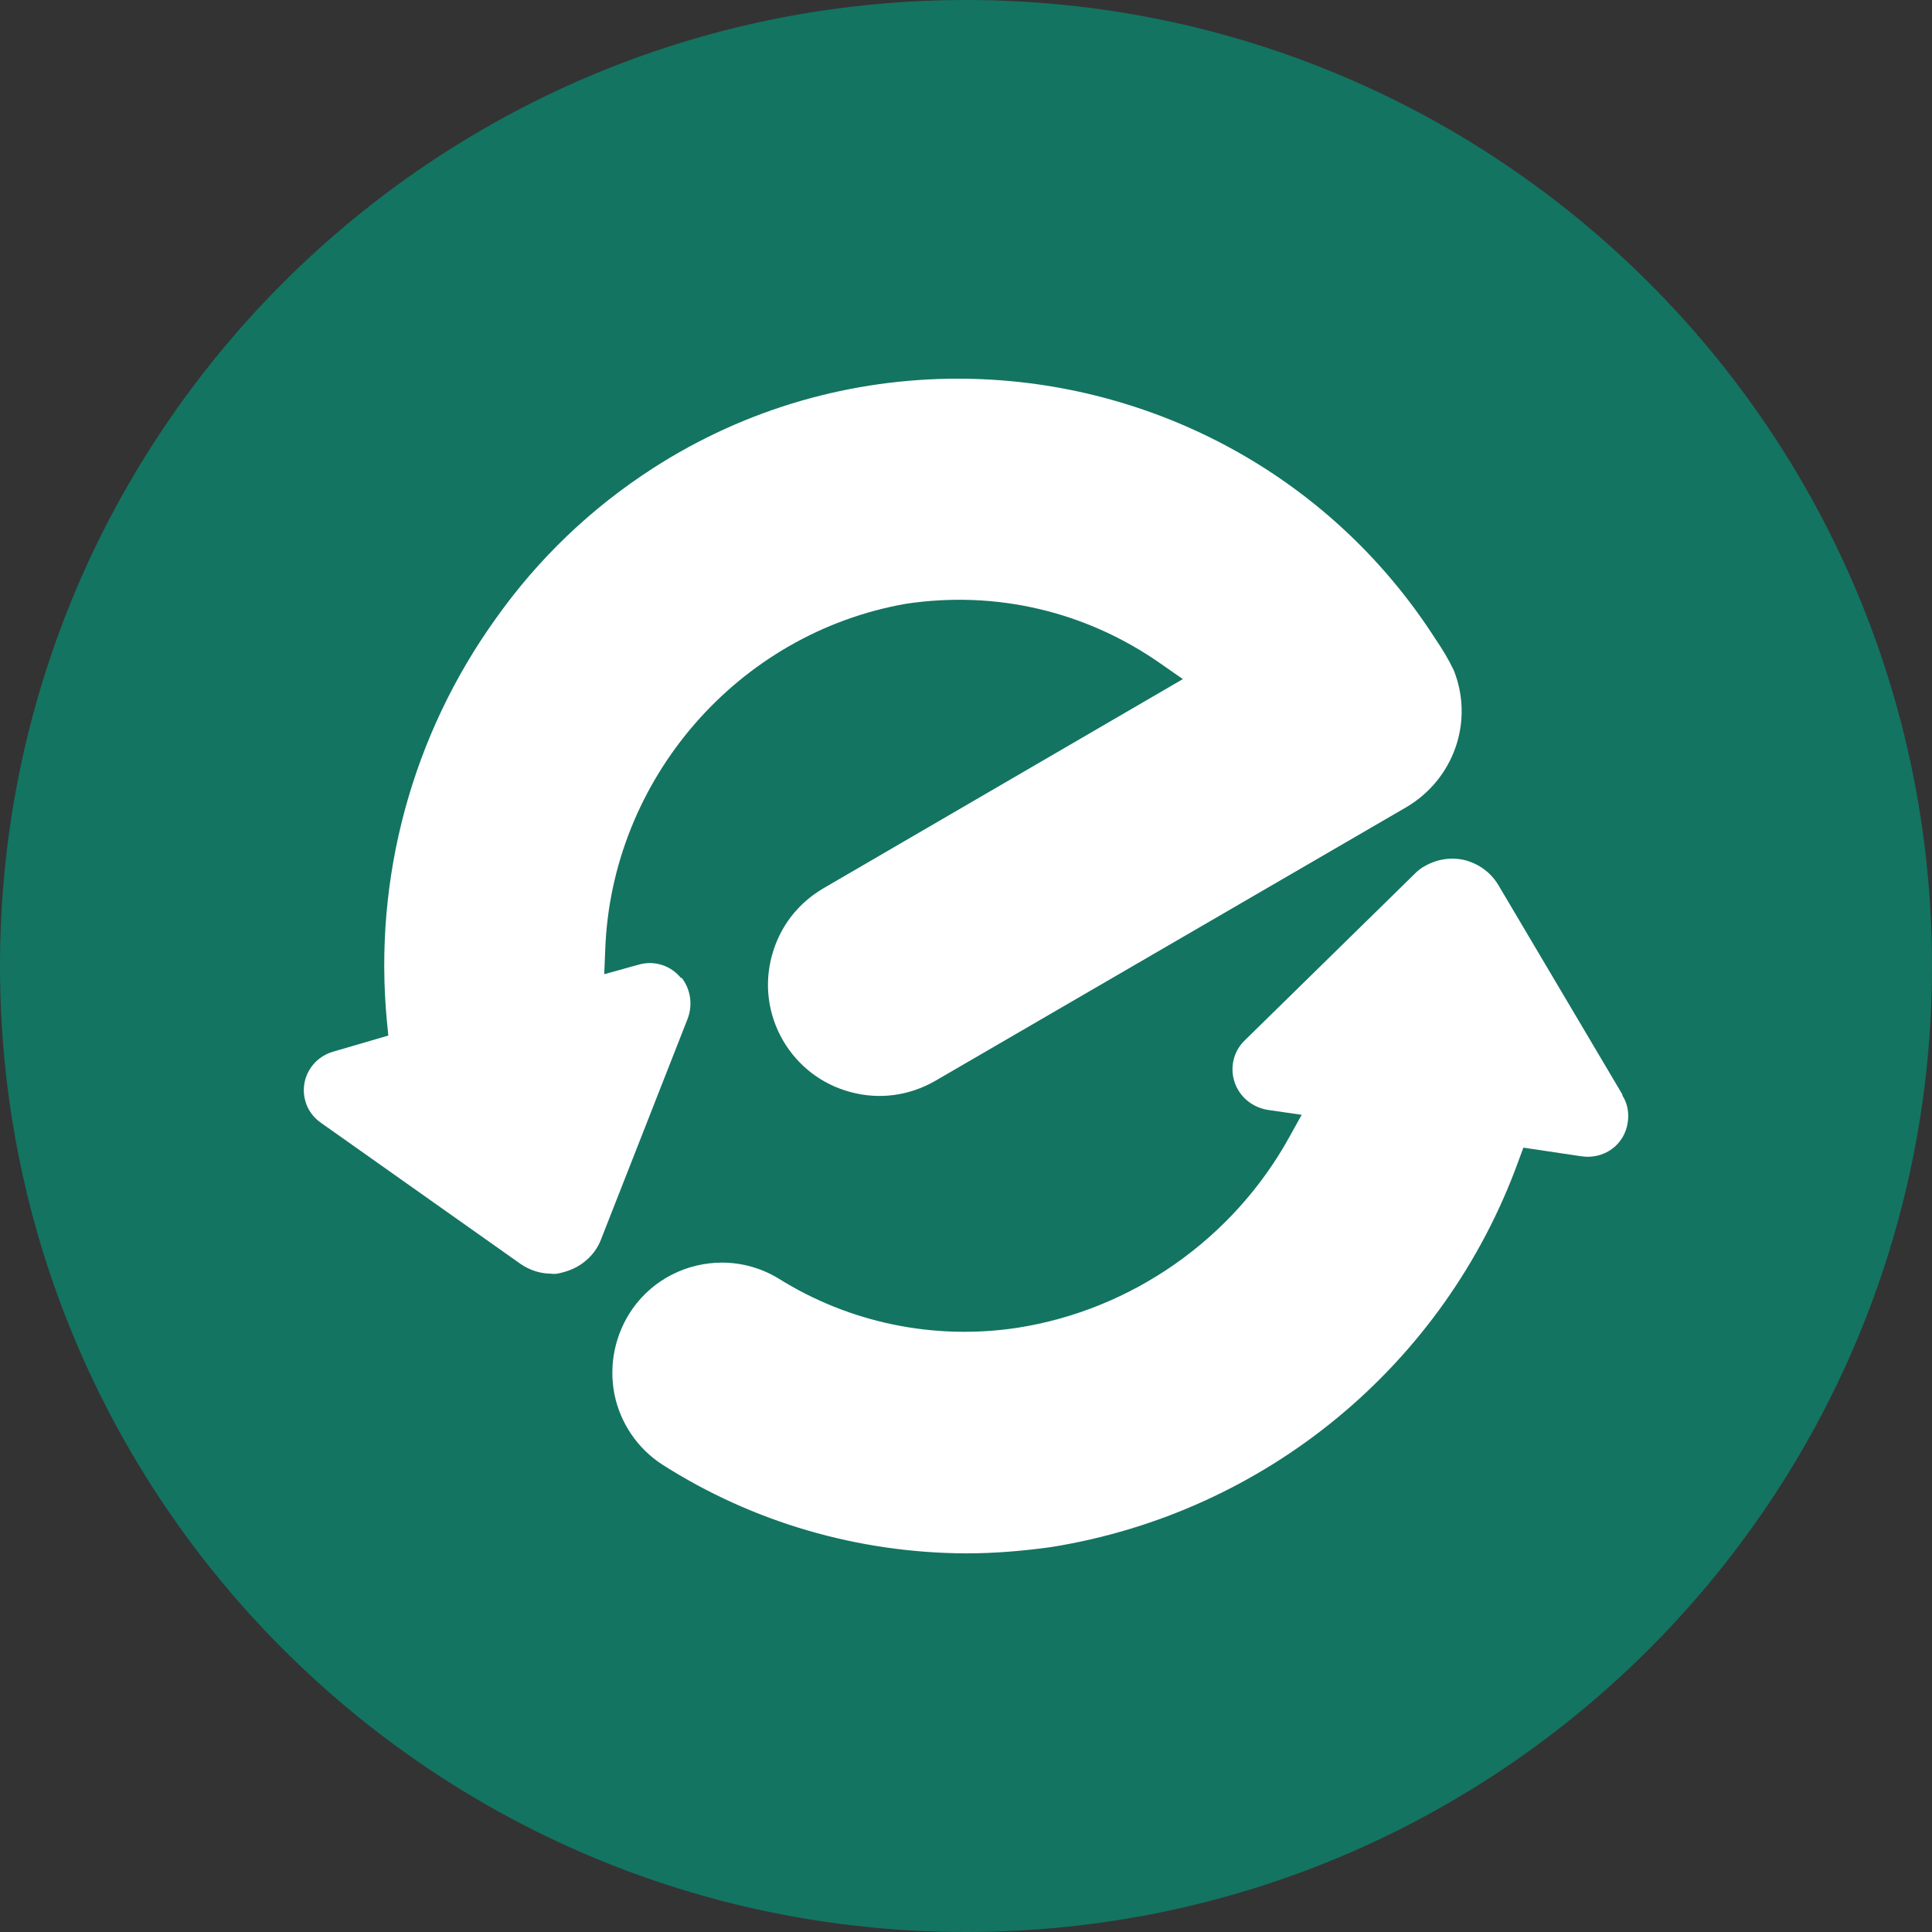
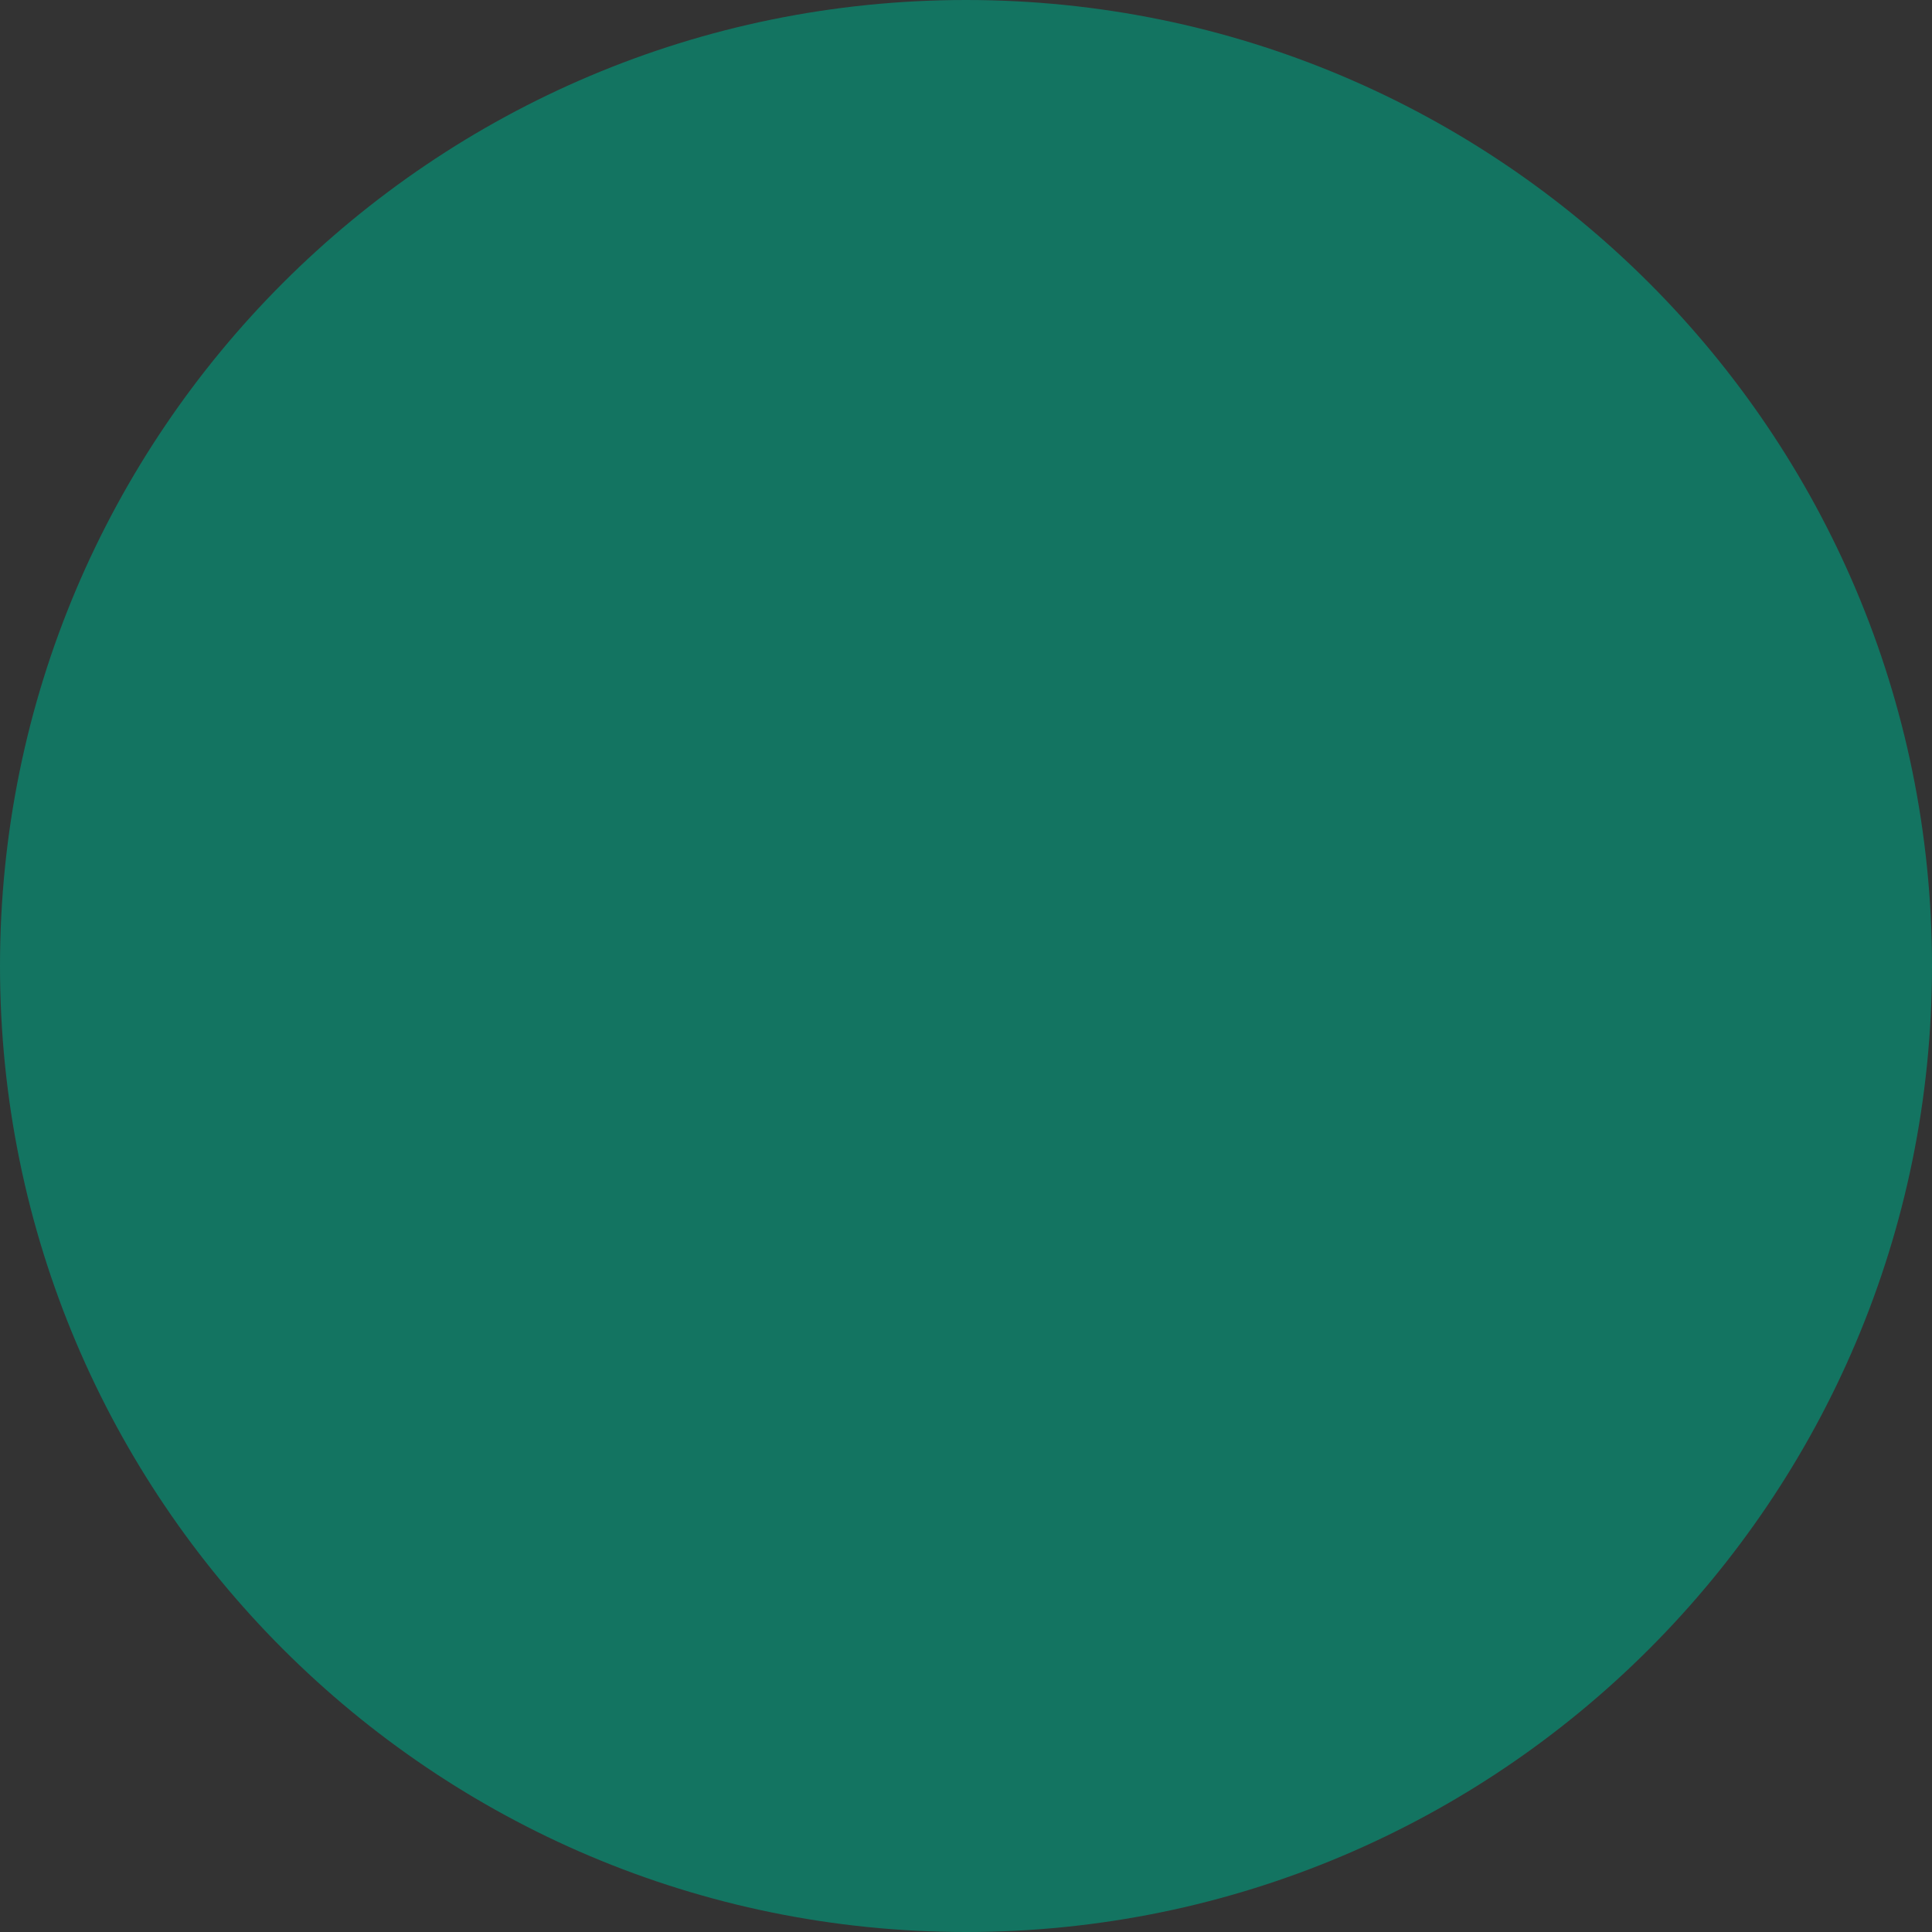
<svg xmlns="http://www.w3.org/2000/svg" version="1.1" width="40" height="40">
  <rect width="100%" height="100%" fill="#333333" stroke="none" />
  <svg width="40" height="40" viewBox="0 0 40 40" fill="none">
    <g clip-path="url(#clip0_1_189)">
      <path d="M20 40C31.046 40 40 31.046 40 20C40 8.954 31.046 0 20 0C8.954 0 0 8.954 0 20C0 31.046 8.954 40 20 40Z" fill="#137461" />
-       <path d="M14.1 20.25C13.89 19.99 13.55 19.88 13.23 19.97L12.51 20.17L12.53 19.68C12.65 16.14 15.27 13.11 18.76 12.5C20.63 12.22 22.49 12.66 24.03 13.74L24.49 14.06L17.05 18.39C16.52 18.7 16.14 19.19 15.98 19.79C15.82 20.38 15.9 21 16.21 21.54C16.52 22.07 17.01 22.45 17.61 22.61C18.2 22.77 18.82 22.69 19.36 22.38L29.12 16.71C30.1 16.13 30.52 14.94 30.1 13.88C30 13.67 29.87 13.45 29.72 13.23C27.48 9.74 23.69 7.84 19.83 7.84C17.66 7.84 15.46 8.44 13.51 9.7C12.24 10.52 11.15 11.56 10.27 12.8C8.53 15.22 7.73 18.18 8.01 21.14L8.04 21.44L6.91 21.77C6.69 21.83 6.51 21.97 6.4 22.16C6.29 22.35 6.26 22.58 6.32 22.79C6.37 22.98 6.49 23.14 6.65 23.25L10.78 26.17C10.97 26.3 11.19 26.37 11.41 26.37C11.51 26.39 11.63 26.35 11.73 26.32C12.05 26.22 12.32 25.98 12.44 25.67L14.23 21.11C14.35 20.81 14.3 20.48 14.11 20.24L14.1 20.25Z" fill="white" />
-       <path d="M33.59 22.661L31.02 18.321C30.87 18.071 30.63 17.891 30.34 17.811C30.06 17.741 29.76 17.781 29.5 17.931C29.42 17.971 29.35 18.031 29.29 18.091L25.77 21.541C25.5 21.801 25.44 22.211 25.62 22.541C25.75 22.781 25.99 22.941 26.26 22.981L26.95 23.081L26.7 23.531C25.54 25.641 23.44 27.121 21.06 27.491C19.34 27.751 17.59 27.391 16.12 26.471C15.76 26.251 15.35 26.141 14.95 26.141C14.24 26.141 13.54 26.471 13.1 27.091C12.74 27.601 12.6 28.241 12.72 28.861C12.84 29.461 13.2 29.991 13.71 30.321C15.59 31.521 17.77 32.151 20 32.161C20.59 32.161 21.18 32.111 21.76 32.031C26.2 31.321 29.91 28.261 31.44 24.031L31.54 23.761L32.75 23.941C32.97 23.971 33.19 23.921 33.37 23.791C33.55 23.661 33.67 23.461 33.7 23.241C33.73 23.051 33.7 22.851 33.59 22.681V22.661Z" fill="white" />
    </g>
    <defs>
      <clipPath id="SvgjsClipPath1030">
-         <rect width="40" height="40" fill="white" />
-       </clipPath>
+         </clipPath>
    </defs>
  </svg>
  <style>@media (prefers-color-scheme: light) { :root { filter: none; } }
@media (prefers-color-scheme: dark) { :root { filter: none; } }
</style>
</svg>